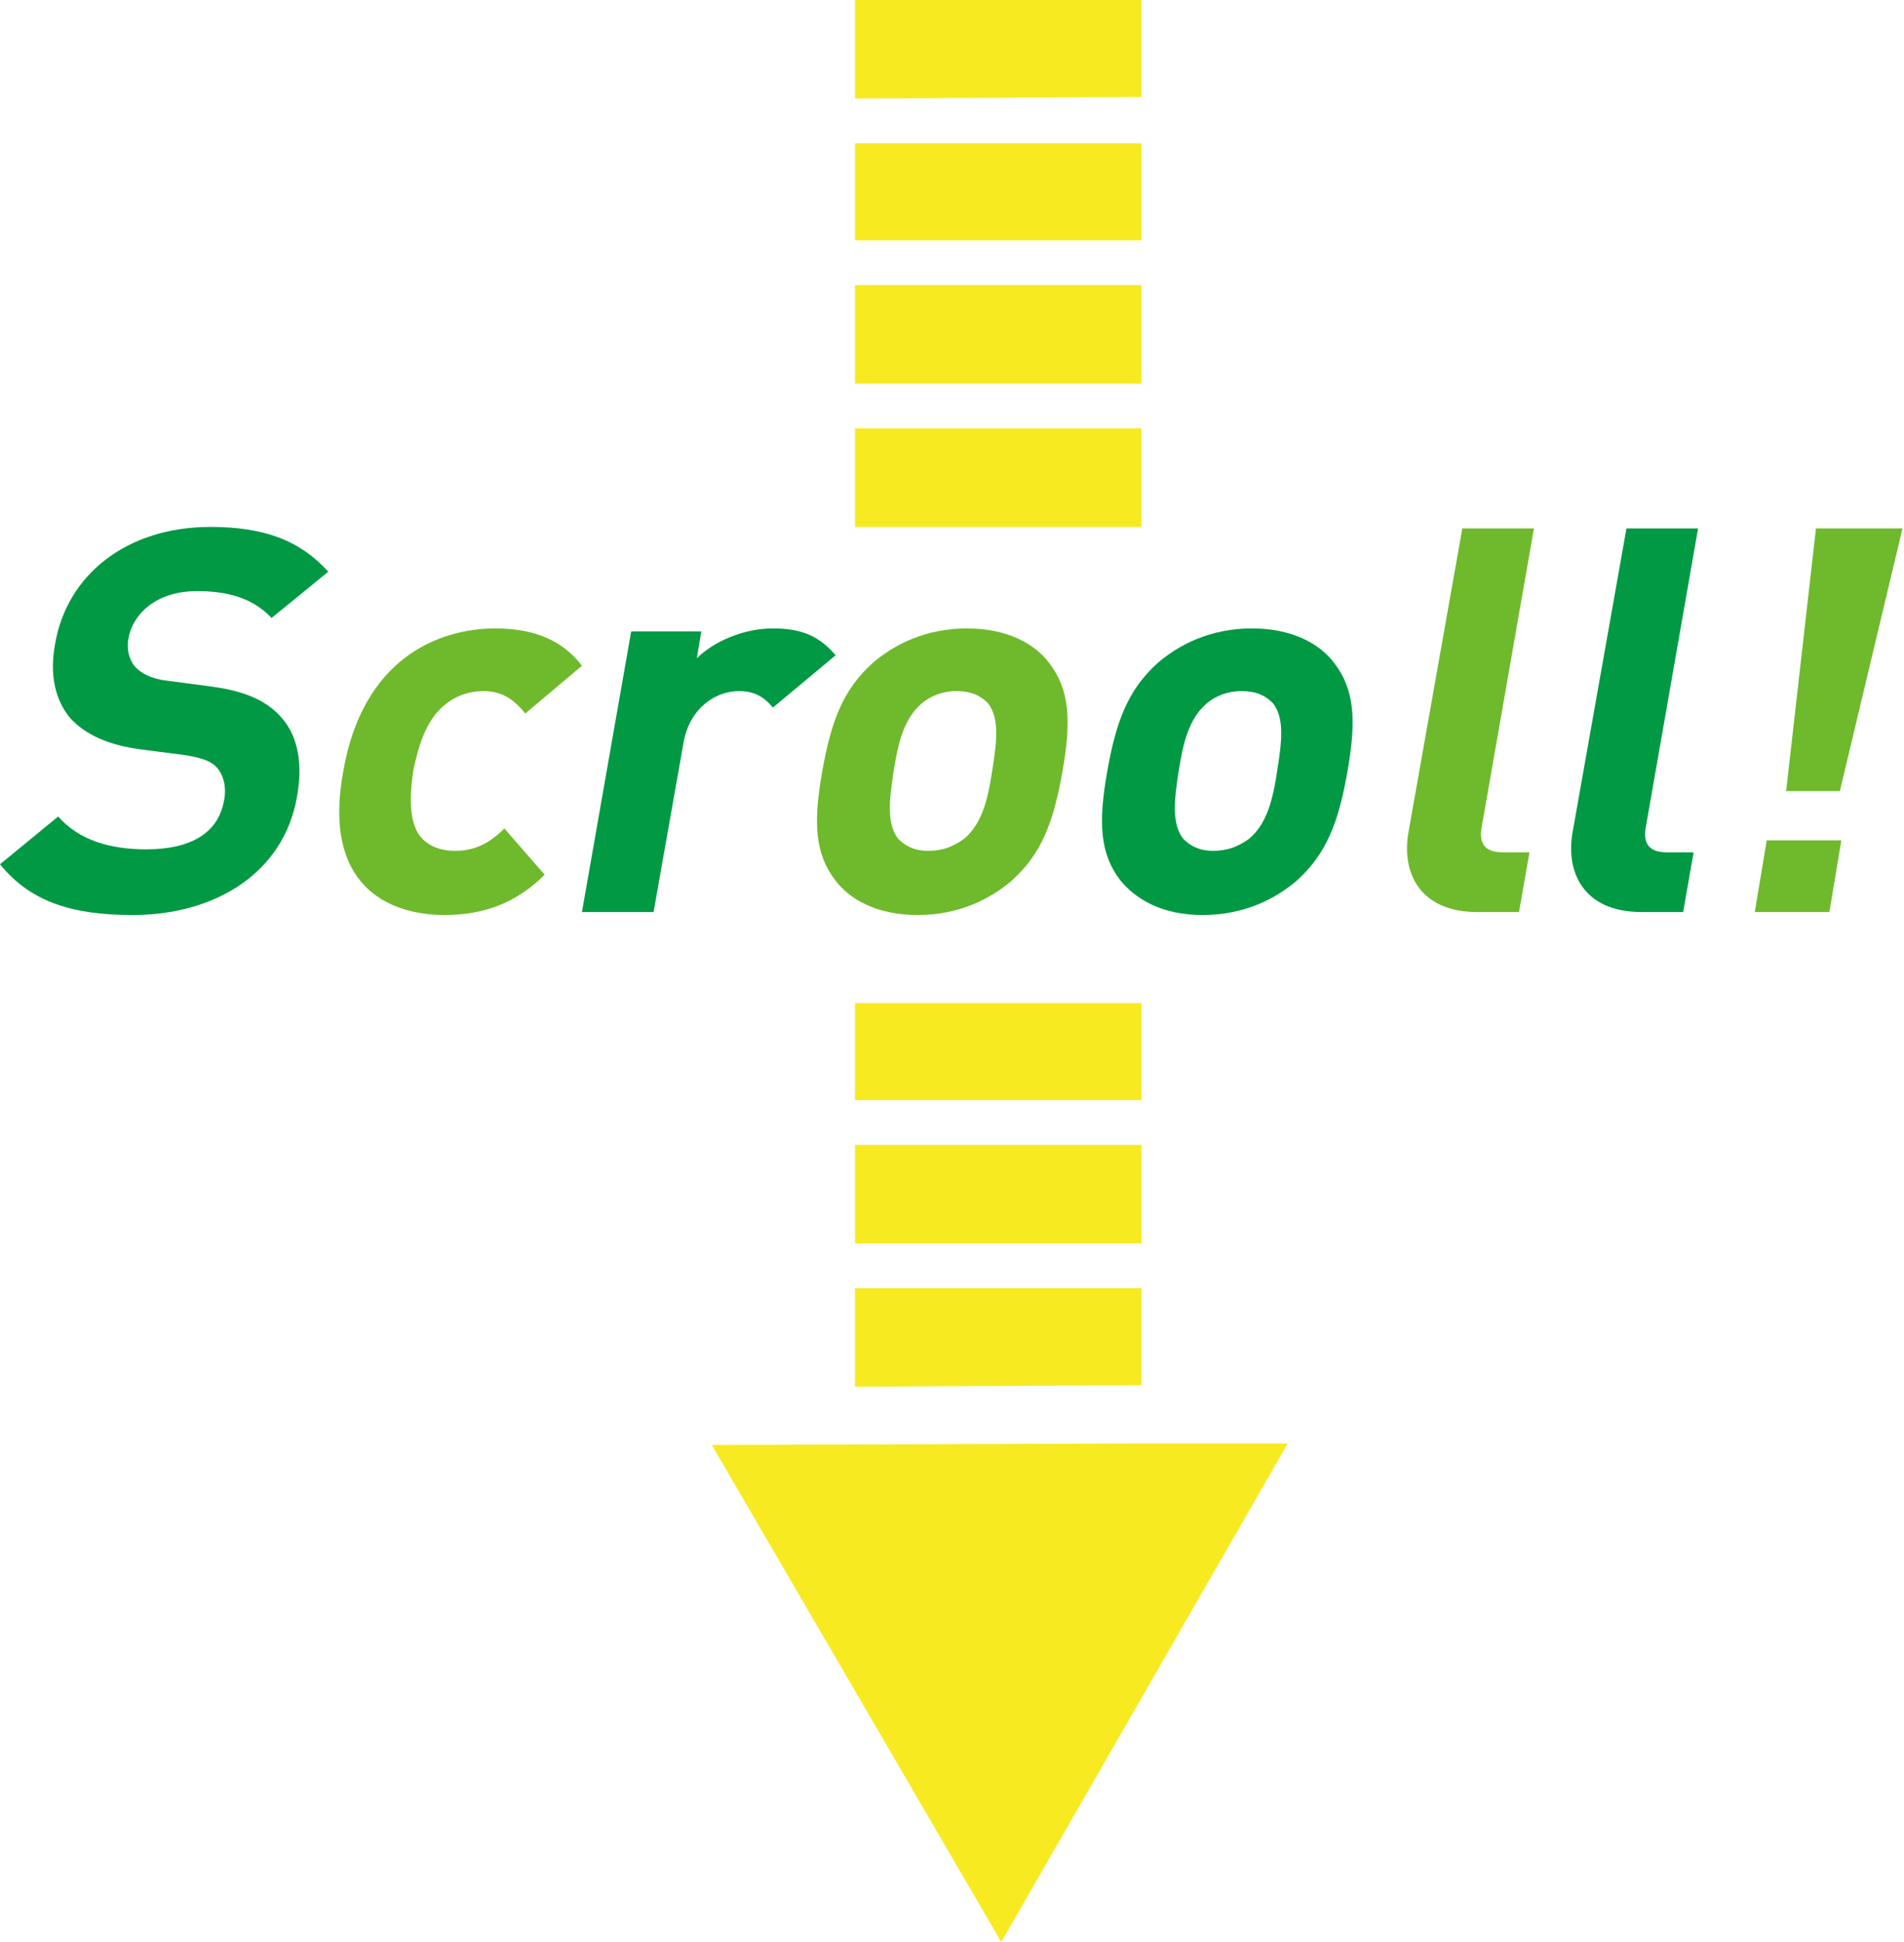
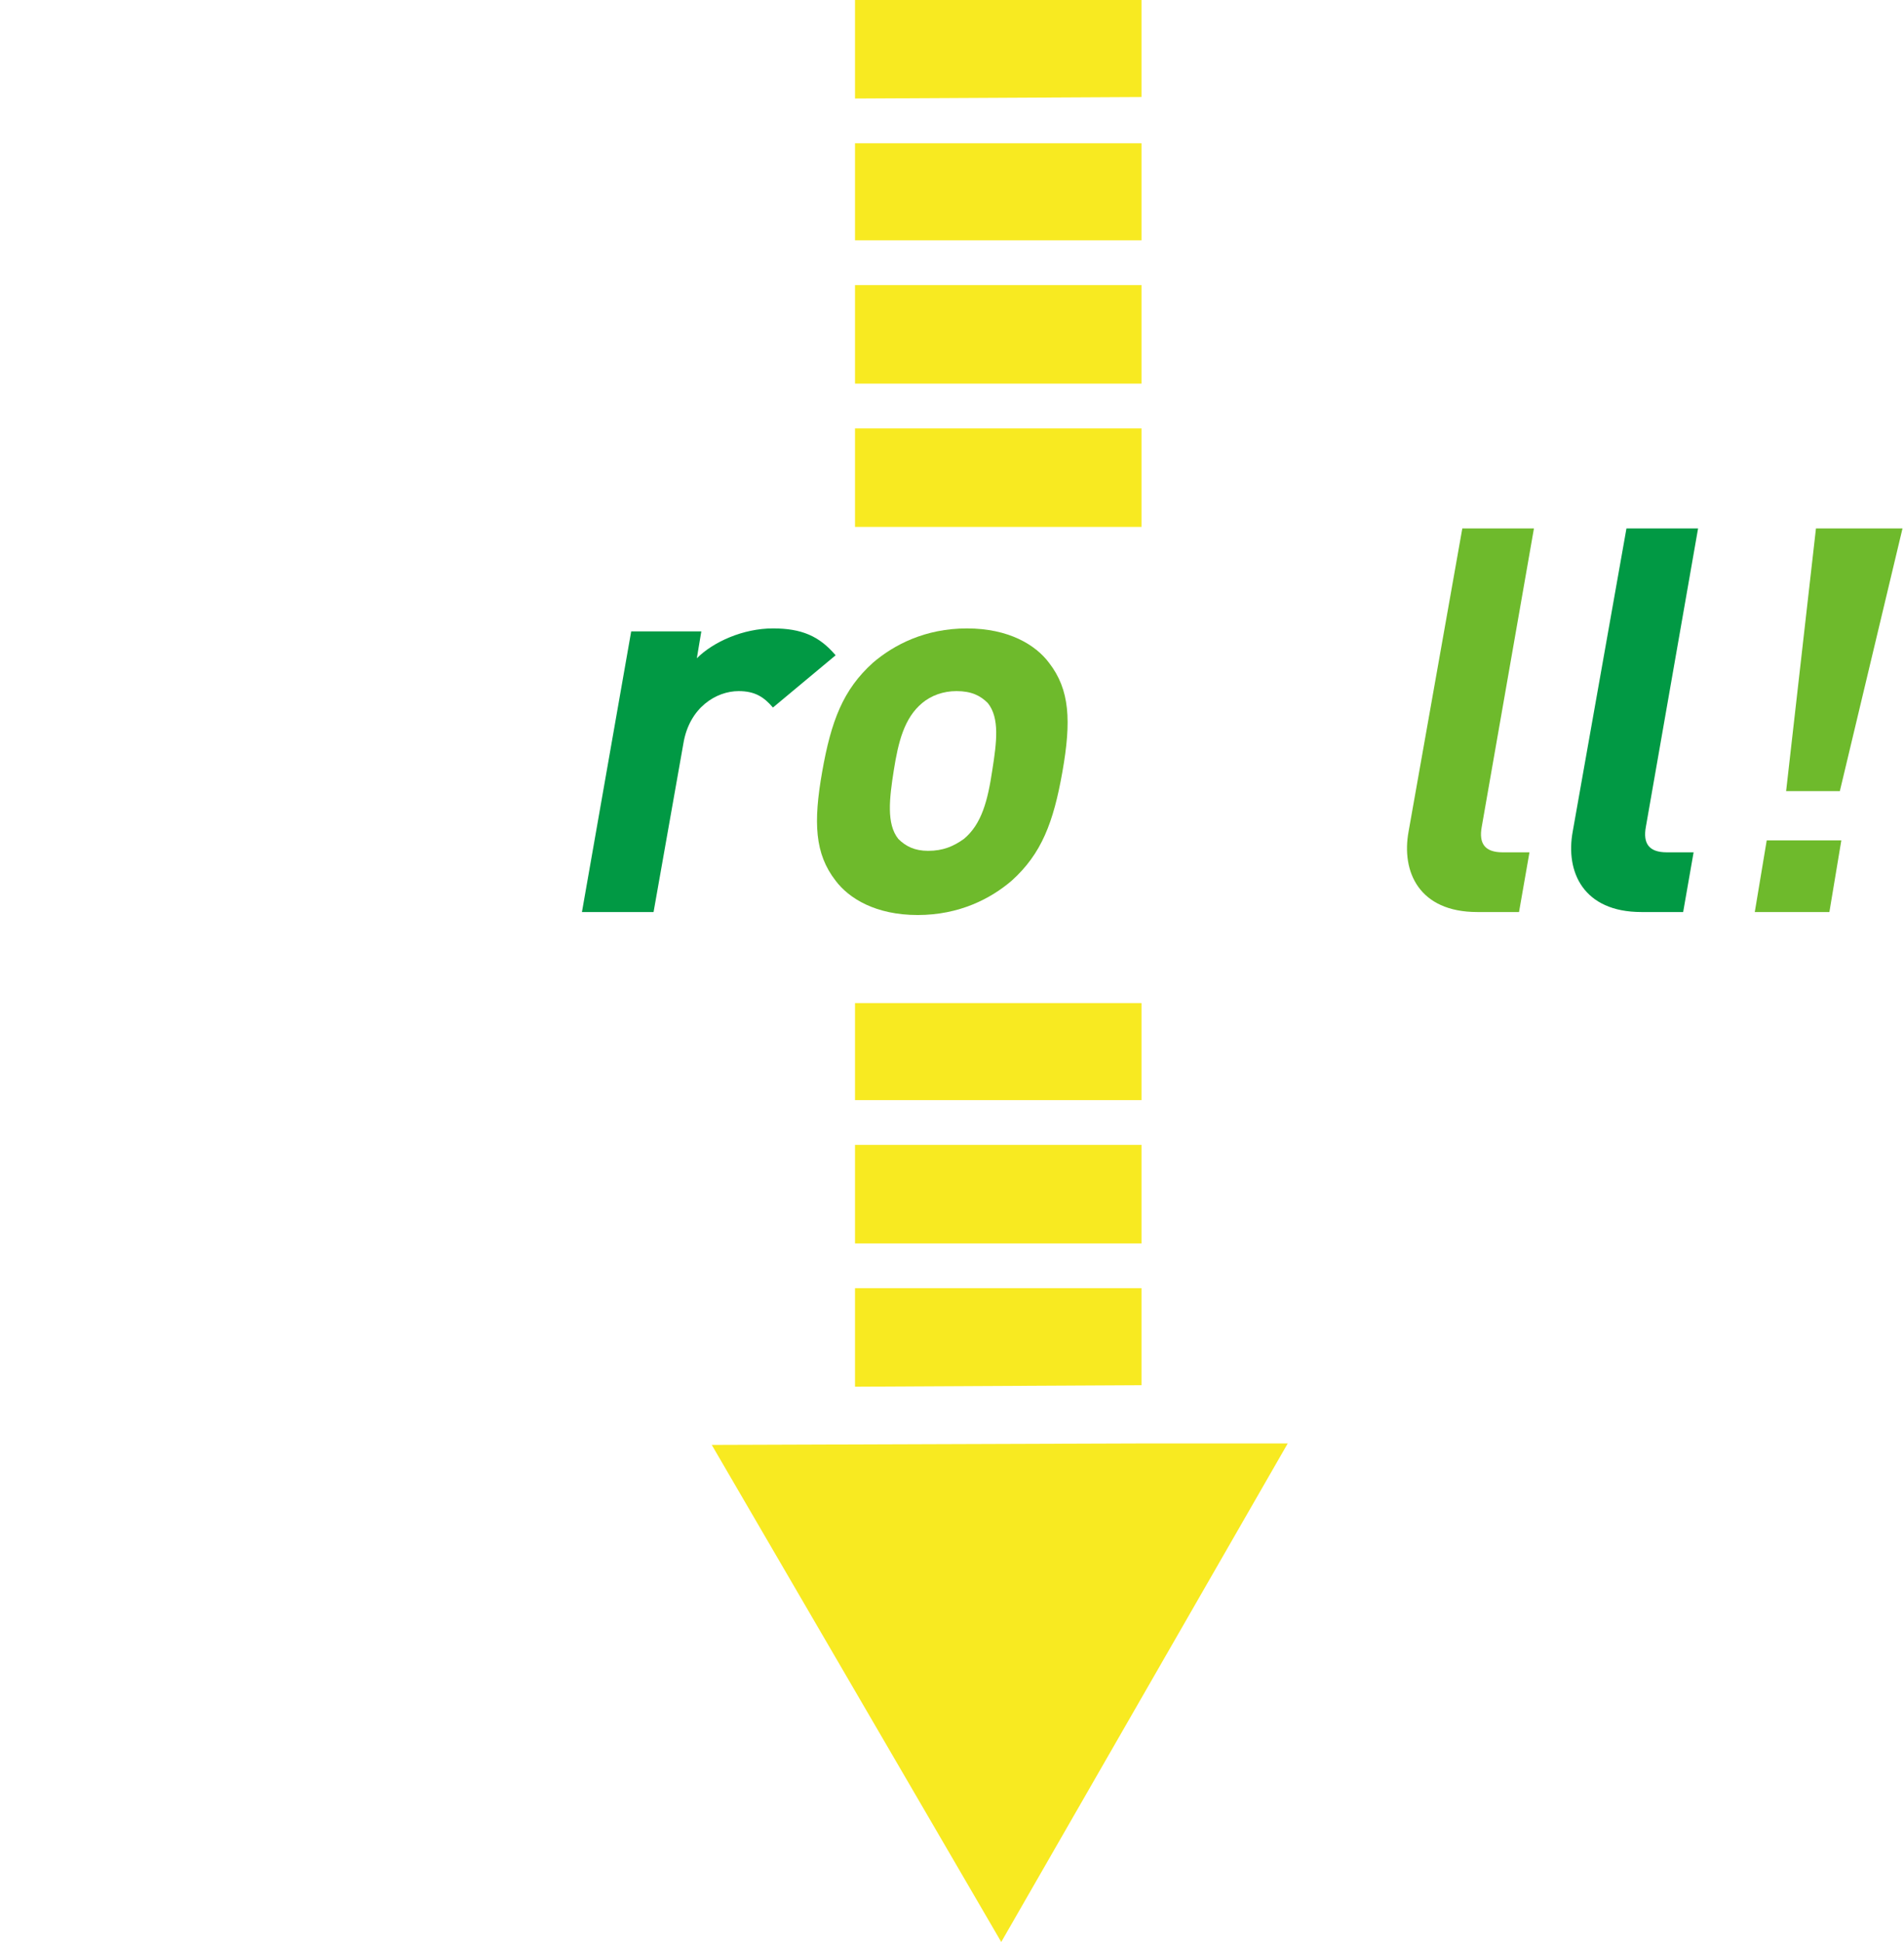
<svg xmlns="http://www.w3.org/2000/svg" version="1.1" id="レイヤー_1" x="0px" y="0px" viewBox="0 0 127.6 130.1" style="enable-background:new 0 0 127.6 130.1;" xml:space="preserve">
  <style type="text/css">
	.st0{fill:#F8EA21;}
	.st1{fill:#019944;}
	.st2{fill:#6EBA2C;}
</style>
  <g>
    <polygon class="st0" points="47.7,96.8 67.1,130.1 86.3,96.7 76.7,96.7  " />
  </g>
  <g>
    <polygon class="st0" points="76.5,28.7 57.3,28.7 57.3,35.3 76.5,35.3  " />
  </g>
  <g>
    <polygon class="st0" points="76.5,19.1 57.3,19.1 57.3,25.7 76.5,25.7  " />
  </g>
  <g>
    <polygon class="st0" points="76.5,9.6 57.3,9.6 57.3,16.1 76.5,16.1  " />
  </g>
  <g>
    <polygon class="st0" points="76.5,0 57.3,0 57.3,6.6 76.5,6.5  " />
  </g>
  <g>
    <polygon class="st0" points="76.5,86.3 57.3,86.3 57.3,92.9 76.5,92.8  " />
  </g>
  <g>
    <polygon class="st0" points="76.5,76.7 57.3,76.7 57.3,83.3 76.5,83.3  " />
  </g>
  <g>
    <polygon class="st0" points="76.5,67.2 57.3,67.2 57.3,73.7 76.5,73.7  " />
  </g>
  <g>
-     <path class="st1" d="M8.9,61.3c-3.9,0-6.8-0.8-8.9-3.4l3.9-3.2c1.4,1.6,3.5,2.2,5.9,2.2c3,0,4.8-1.1,5.2-3.2c0.2-0.9,0-1.7-0.4-2.2   c-0.4-0.5-1-0.7-2.1-0.9l-3.1-0.4c-2.2-0.3-3.7-1-4.7-2.1c-1-1.2-1.4-2.9-1-5c0.8-4.6,4.8-7.8,10.4-7.8c3.6,0,6,0.9,7.9,3l-3.8,3.1   c-1.4-1.5-3.3-1.8-5-1.8c-2.7,0-4.3,1.5-4.6,3.2c-0.1,0.6,0,1.3,0.4,1.8c0.4,0.5,1.2,0.9,2.2,1l3,0.4c2.3,0.3,3.7,1,4.6,2   c1.2,1.3,1.5,3.2,1.1,5.4C19,58.5,14.4,61.3,8.9,61.3z" />
-     <path class="st2" d="M29.8,61.3c-3.8,0-8.2-2-6.8-9.6c1.3-7.6,6.4-9.6,10.2-9.6c2.6,0,4.5,0.8,5.8,2.5l-3.8,3.2   c-0.8-1-1.6-1.5-2.8-1.5c-1.1,0-2.1,0.4-2.9,1.2c-0.9,0.9-1.4,2.2-1.8,4.1c-0.3,2-0.2,3.3,0.3,4.2c0.5,0.8,1.4,1.2,2.5,1.2   c1.2,0,2.2-0.4,3.3-1.5l2.7,3.1C34.6,60.5,32.4,61.3,29.8,61.3z" />
    <path class="st1" d="M51.8,47.4c-0.6-0.7-1.2-1.1-2.3-1.1c-1.5,0-3.3,1.1-3.7,3.5l-2,11.3h-4.8l3.3-18.8H47l-0.3,1.8   c1.1-1.1,3.1-2,5.1-2c1.9,0,3.1,0.5,4.2,1.8L51.8,47.4z" />
    <path class="st2" d="M67.8,59c-1.4,1.2-3.5,2.3-6.3,2.3S56.9,60.2,56,59c-1.4-1.8-1.5-3.9-0.9-7.3c0.6-3.4,1.4-5.5,3.4-7.3   c1.4-1.2,3.5-2.3,6.3-2.3c2.8,0,4.6,1.1,5.5,2.3c1.4,1.8,1.5,3.9,0.9,7.3C70.6,55.1,69.8,57.2,67.8,59z M66.2,47.1   c-0.5-0.5-1.1-0.8-2.1-0.8c-0.9,0-1.7,0.3-2.3,0.8c-1.2,1-1.6,2.6-1.9,4.5c-0.3,1.9-0.5,3.6,0.3,4.6c0.5,0.5,1.1,0.8,2,0.8   c1,0,1.7-0.3,2.4-0.8c1.2-1,1.6-2.6,1.9-4.6C66.8,49.7,67,48.1,66.2,47.1z" />
-     <path class="st1" d="M86.9,59c-1.4,1.2-3.5,2.3-6.3,2.3s-4.5-1.1-5.5-2.3c-1.4-1.8-1.5-3.9-0.9-7.3c0.6-3.4,1.4-5.5,3.4-7.3   c1.4-1.2,3.5-2.3,6.3-2.3c2.8,0,4.6,1.1,5.5,2.3c1.4,1.8,1.5,3.9,0.9,7.3C89.7,55.1,88.9,57.2,86.9,59z M85.3,47.1   c-0.5-0.5-1.1-0.8-2.1-0.8c-0.9,0-1.7,0.3-2.3,0.8c-1.2,1-1.6,2.6-1.9,4.5c-0.3,1.9-0.5,3.6,0.3,4.6c0.5,0.5,1.1,0.8,2,0.8   c1,0,1.7-0.3,2.4-0.8c1.2-1,1.6-2.6,1.9-4.6C85.9,49.7,86.1,48.1,85.3,47.1z" />
    <path class="st2" d="M99,61.1c-3.9,0-5.1-2.7-4.6-5.4l3.6-20.3h4.8l-3.5,20c-0.2,1.1,0.2,1.7,1.4,1.7h1.8l-0.7,4H99z" />
    <path class="st1" d="M110,61.1c-3.9,0-5.1-2.7-4.6-5.4l3.6-20.3h4.8l-3.5,20c-0.2,1.1,0.2,1.7,1.4,1.7h1.8l-0.7,4H110z" />
    <path class="st2" d="M117.6,61.1l0.8-4.8h5l-0.8,4.8H117.6z M123.3,53h-3.6l2-17.6h5.8L123.3,53z" />
  </g>
</svg>